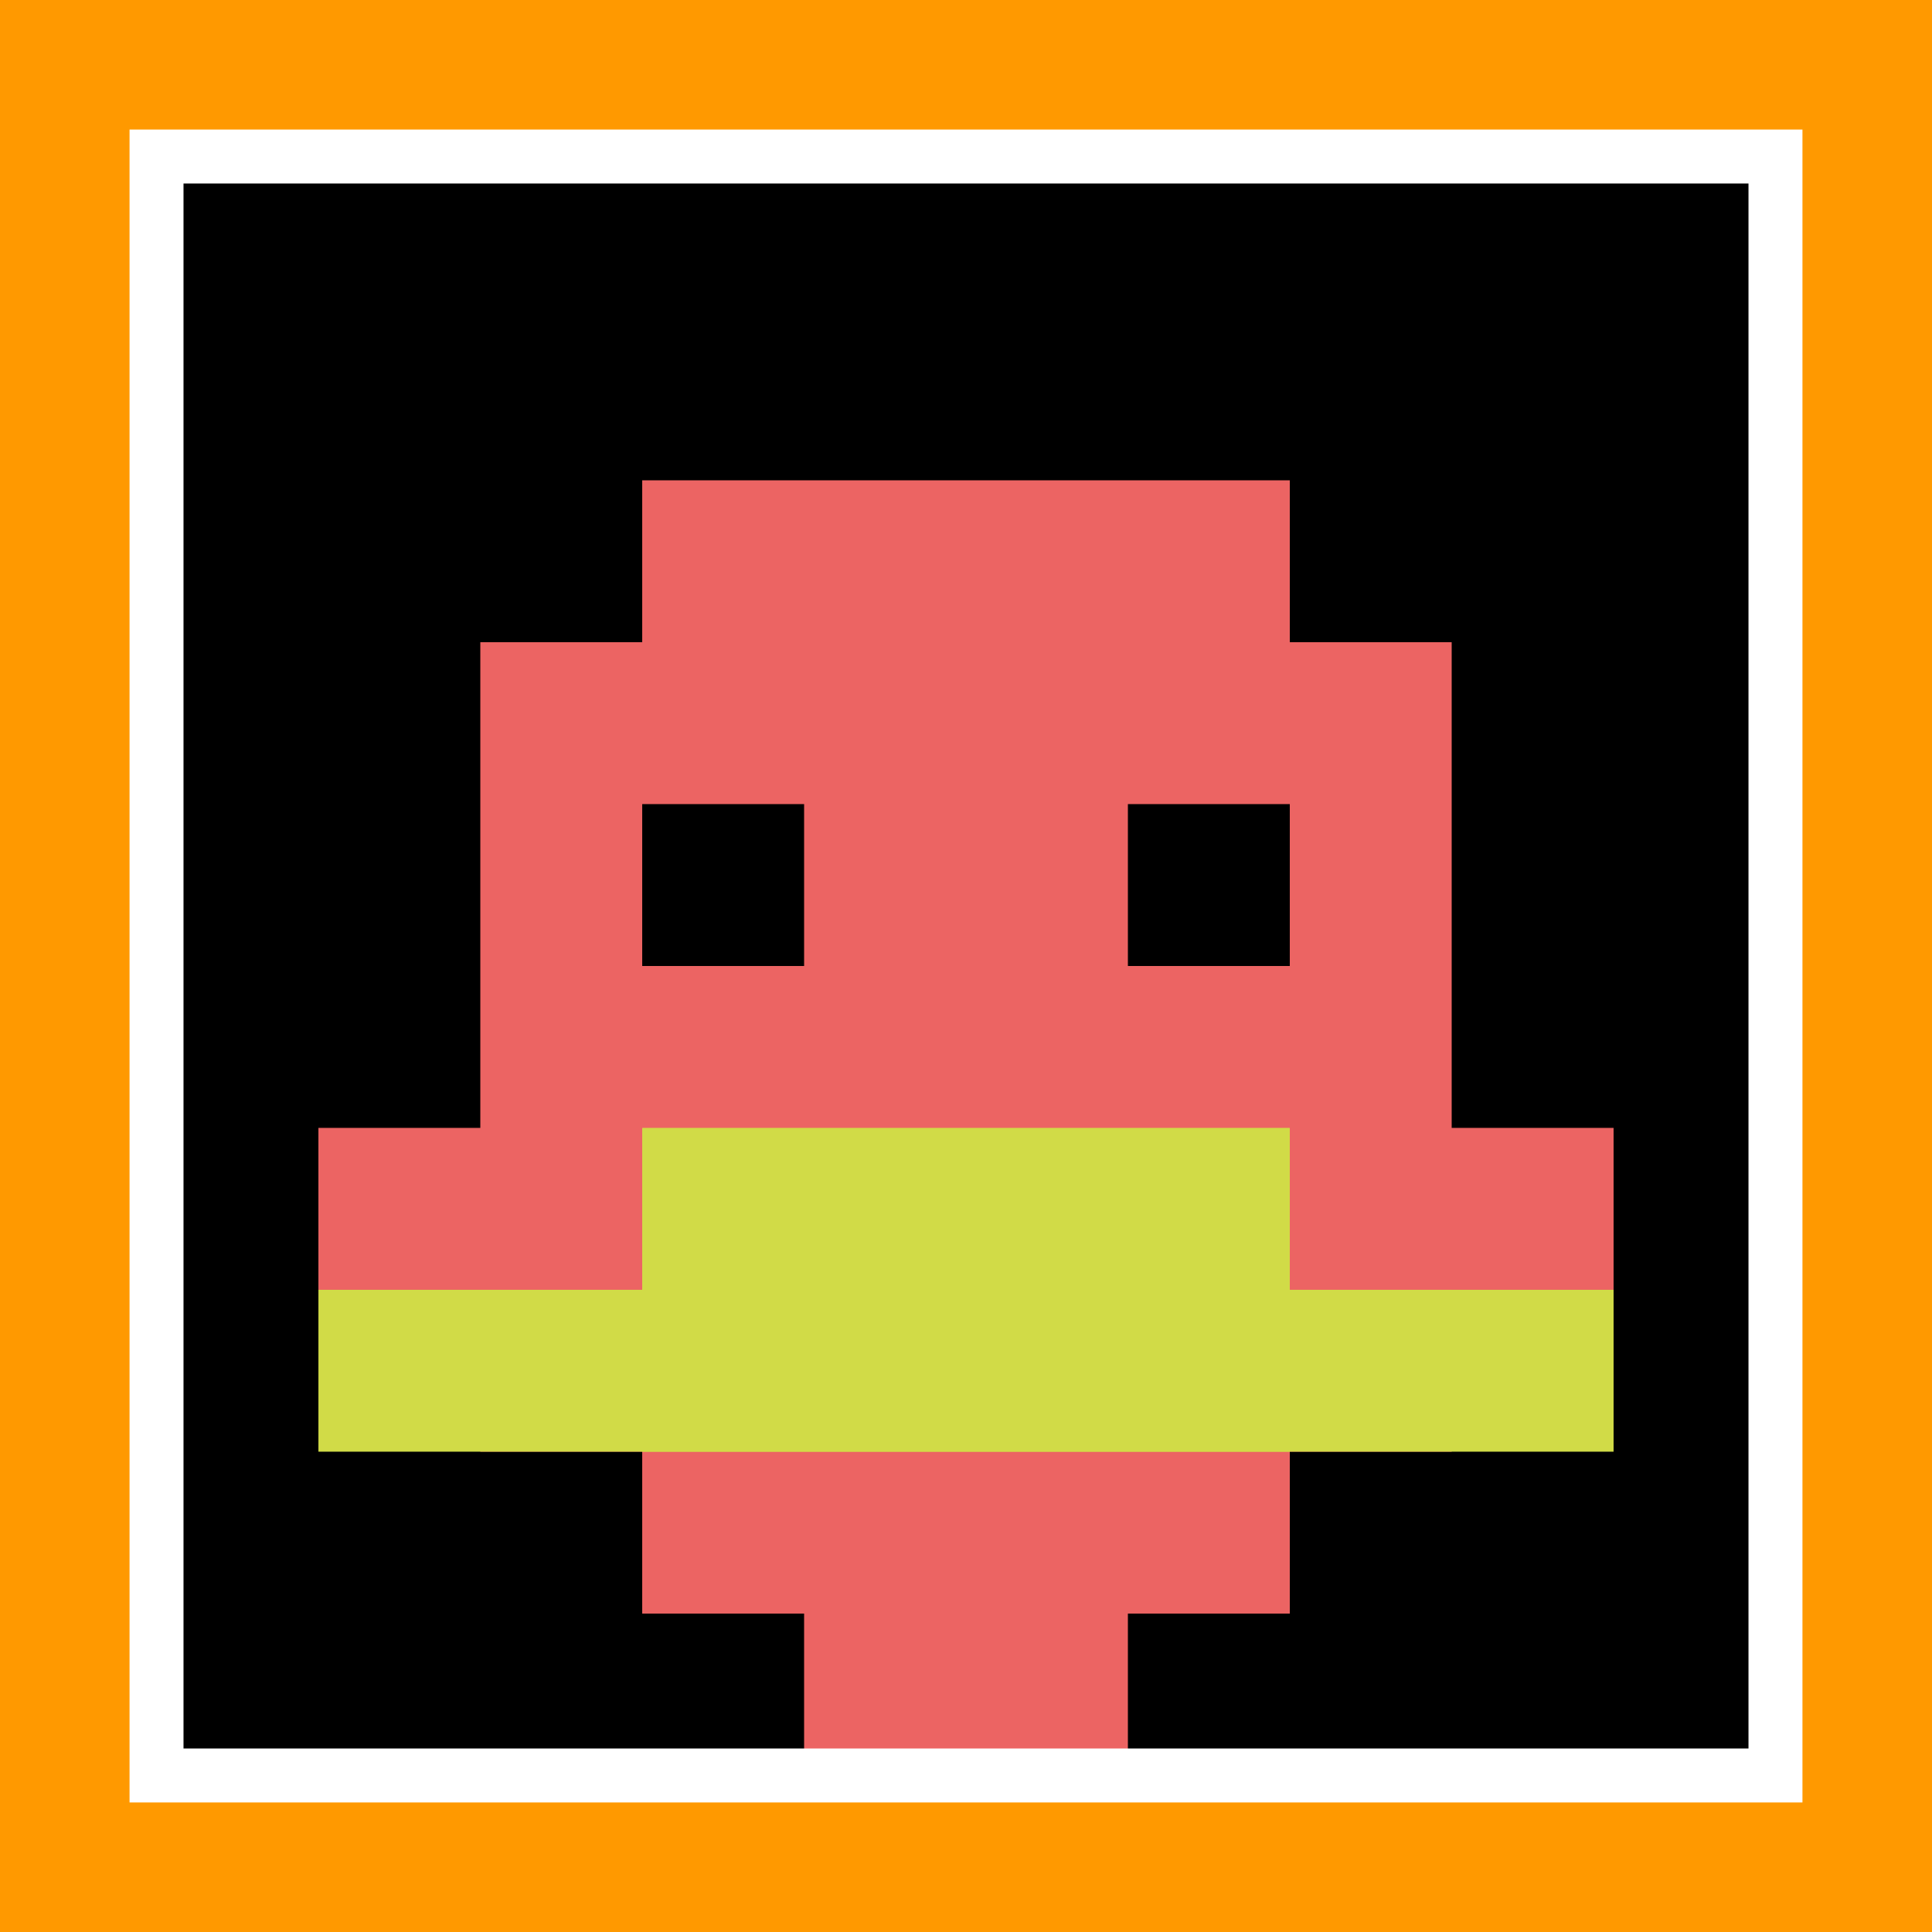
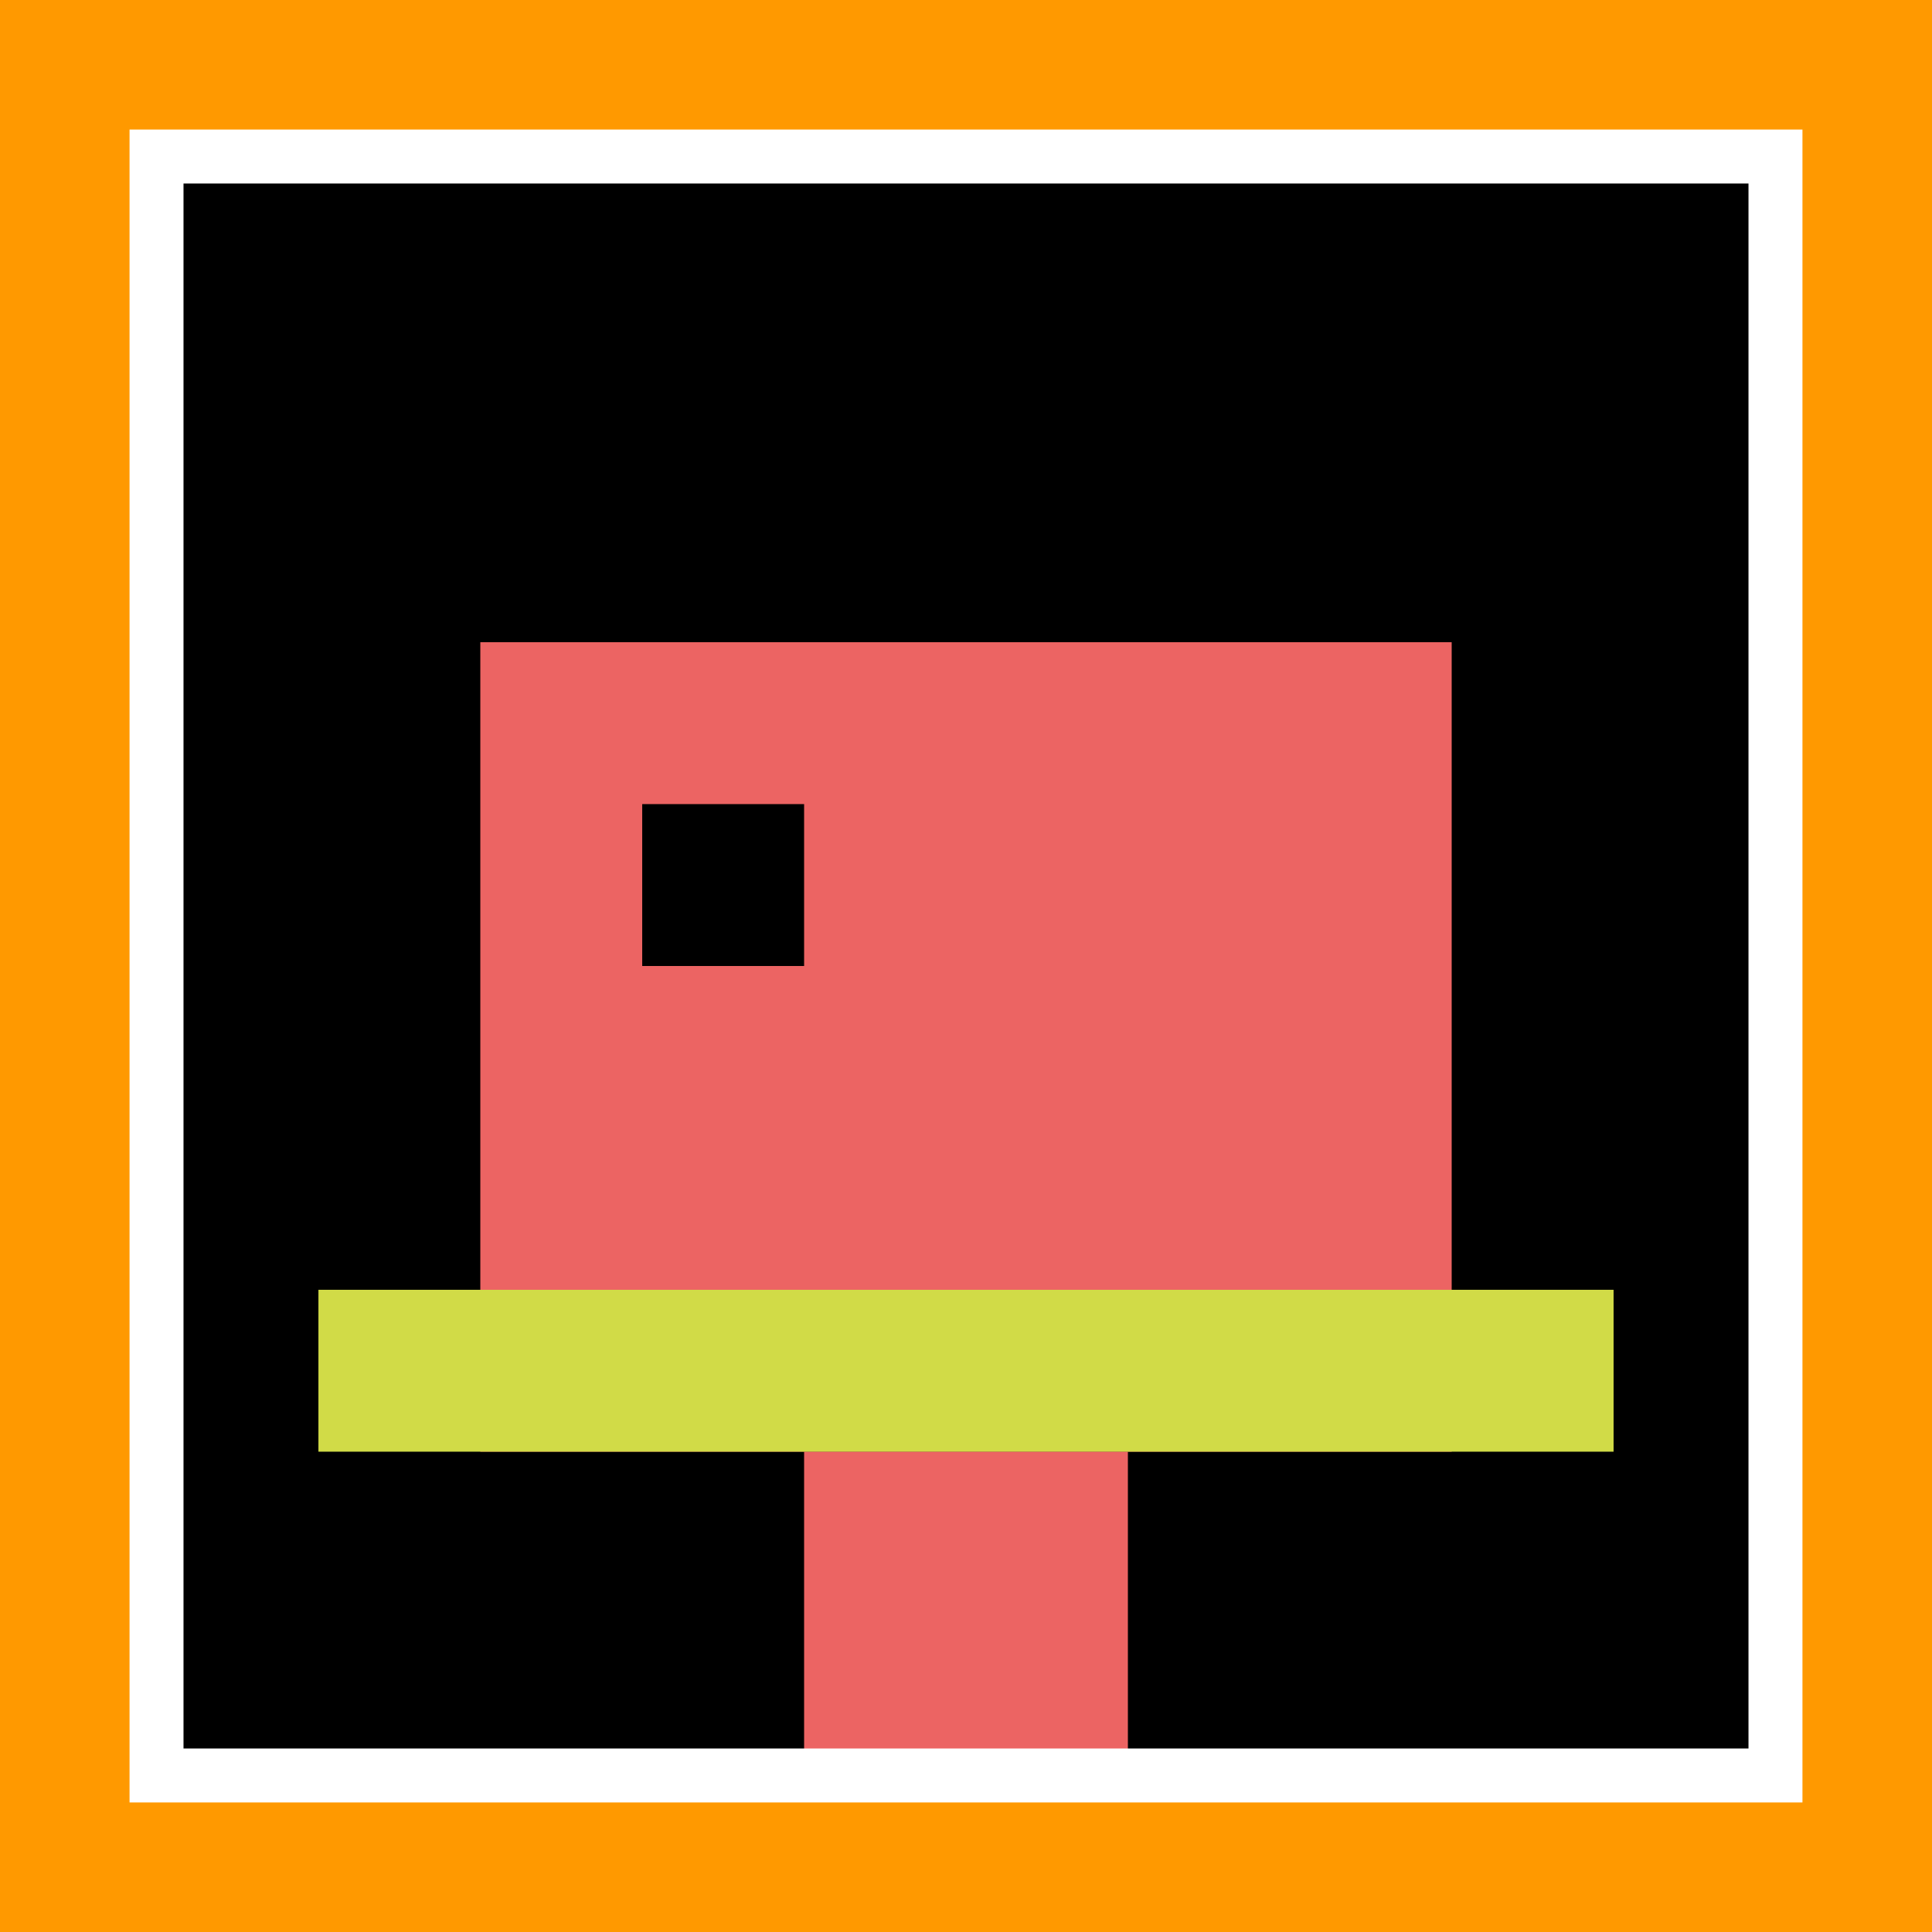
<svg xmlns="http://www.w3.org/2000/svg" version="1.1" width="864" height="864">
  <title>'goose-pfp-270300' by Dmitri Cherniak</title>
  <desc>seed=270300
backgroundColor=#ff9900
padding=0
innerPadding=70
timeout=10
dimension=1
border=true
Save=function(){return n.handleSave()}
frame=3759

Rendered at Tue Oct 03 2023 20:45:25 GMT-0700 (Pacific Daylight Time)
Generated in &lt;1ms
</desc>
  <defs />
  <rect width="100%" height="100%" fill="#ff9900" />
  <g>
    <g id="0-0">
      <rect x="70" y="70" height="724" width="724" fill="#000000" />
      <g>
-         <rect id="70-70-3-2-4-7" x="287.2" y="214.8" width="289.6" height="506.8" fill="#EC6463" />
        <rect id="70-70-2-3-6-5" x="214.8" y="287.2" width="434.4" height="362" fill="#EC6463" />
        <rect id="70-70-4-8-2-2" x="359.6" y="649.2" width="144.8" height="144.8" fill="#EC6463" />
-         <rect id="70-70-1-6-8-1" x="142.4" y="504.4" width="579.2" height="72.4" fill="#EC6463" />
        <rect id="70-70-1-7-8-1" x="142.4" y="576.8" width="579.2" height="72.4" fill="#D1DB47" />
-         <rect id="70-70-3-6-4-2" x="287.2" y="504.4" width="289.6" height="144.8" fill="#D1DB47" />
        <rect id="70-70-3-4-1-1" x="287.2" y="359.6" width="72.4" height="72.4" fill="#000000" />
-         <rect id="70-70-6-4-1-1" x="504.4" y="359.6" width="72.4" height="72.4" fill="#000000" />
      </g>
      <rect x="70" y="70" stroke="white" stroke-width="24.133" height="724" width="724" fill="none" />
    </g>
  </g>
</svg>